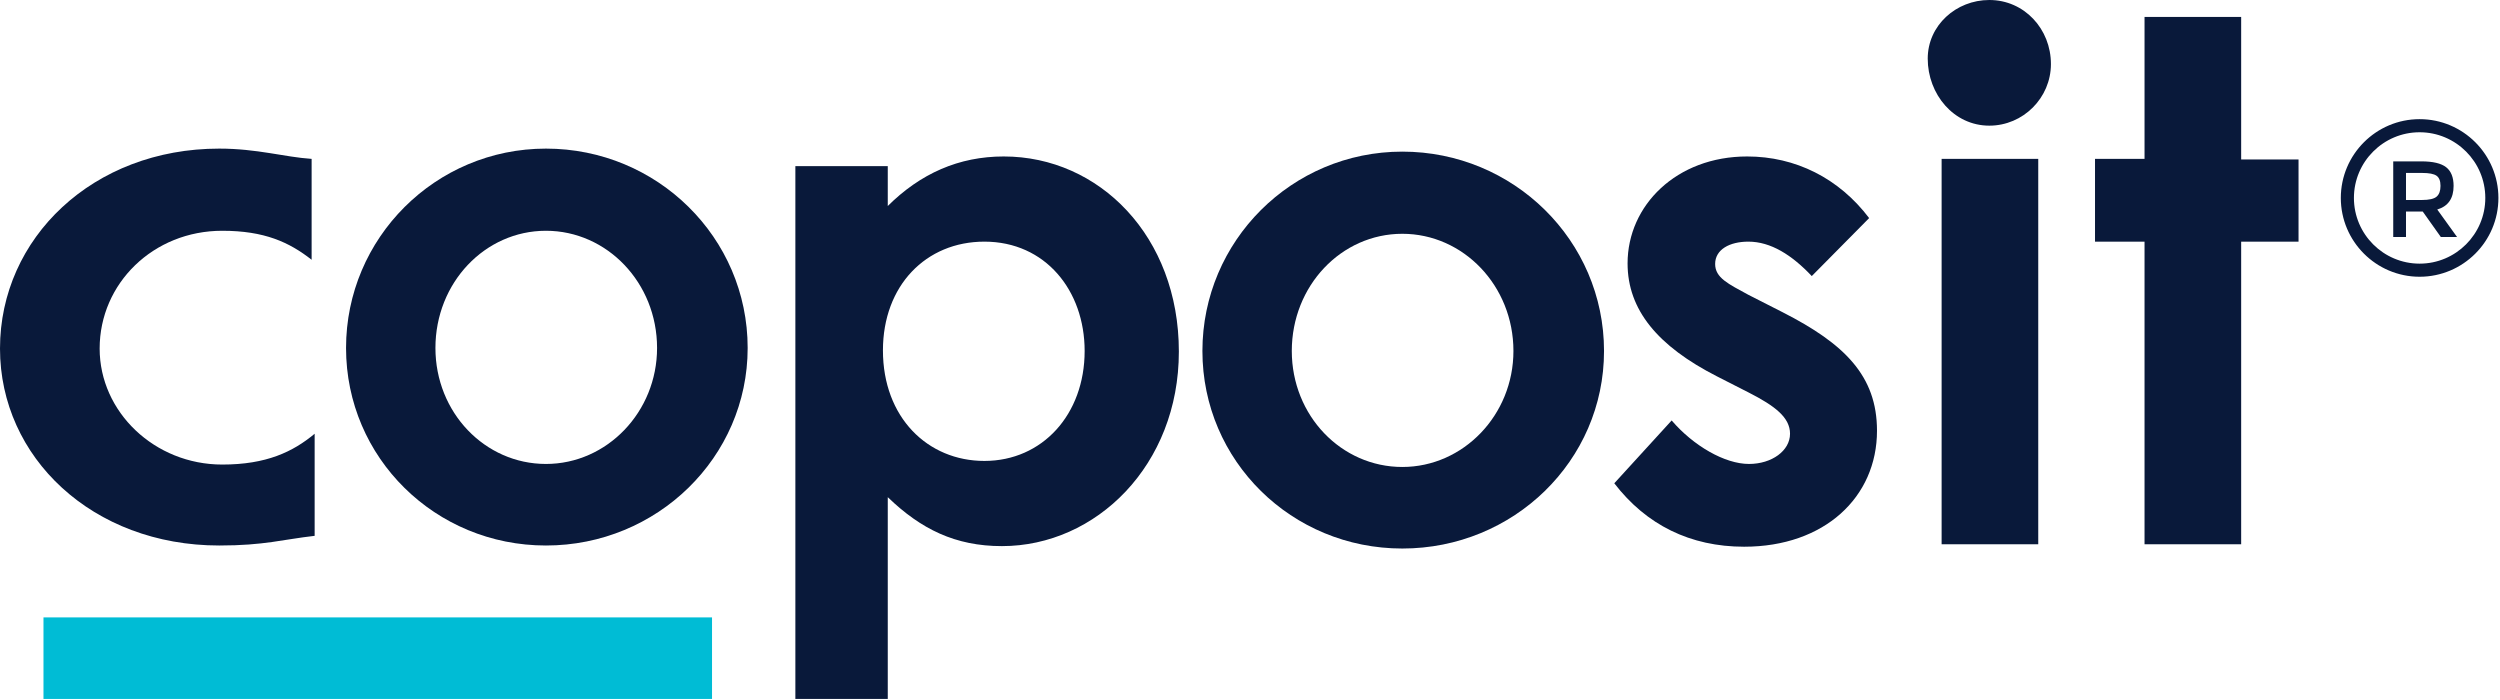
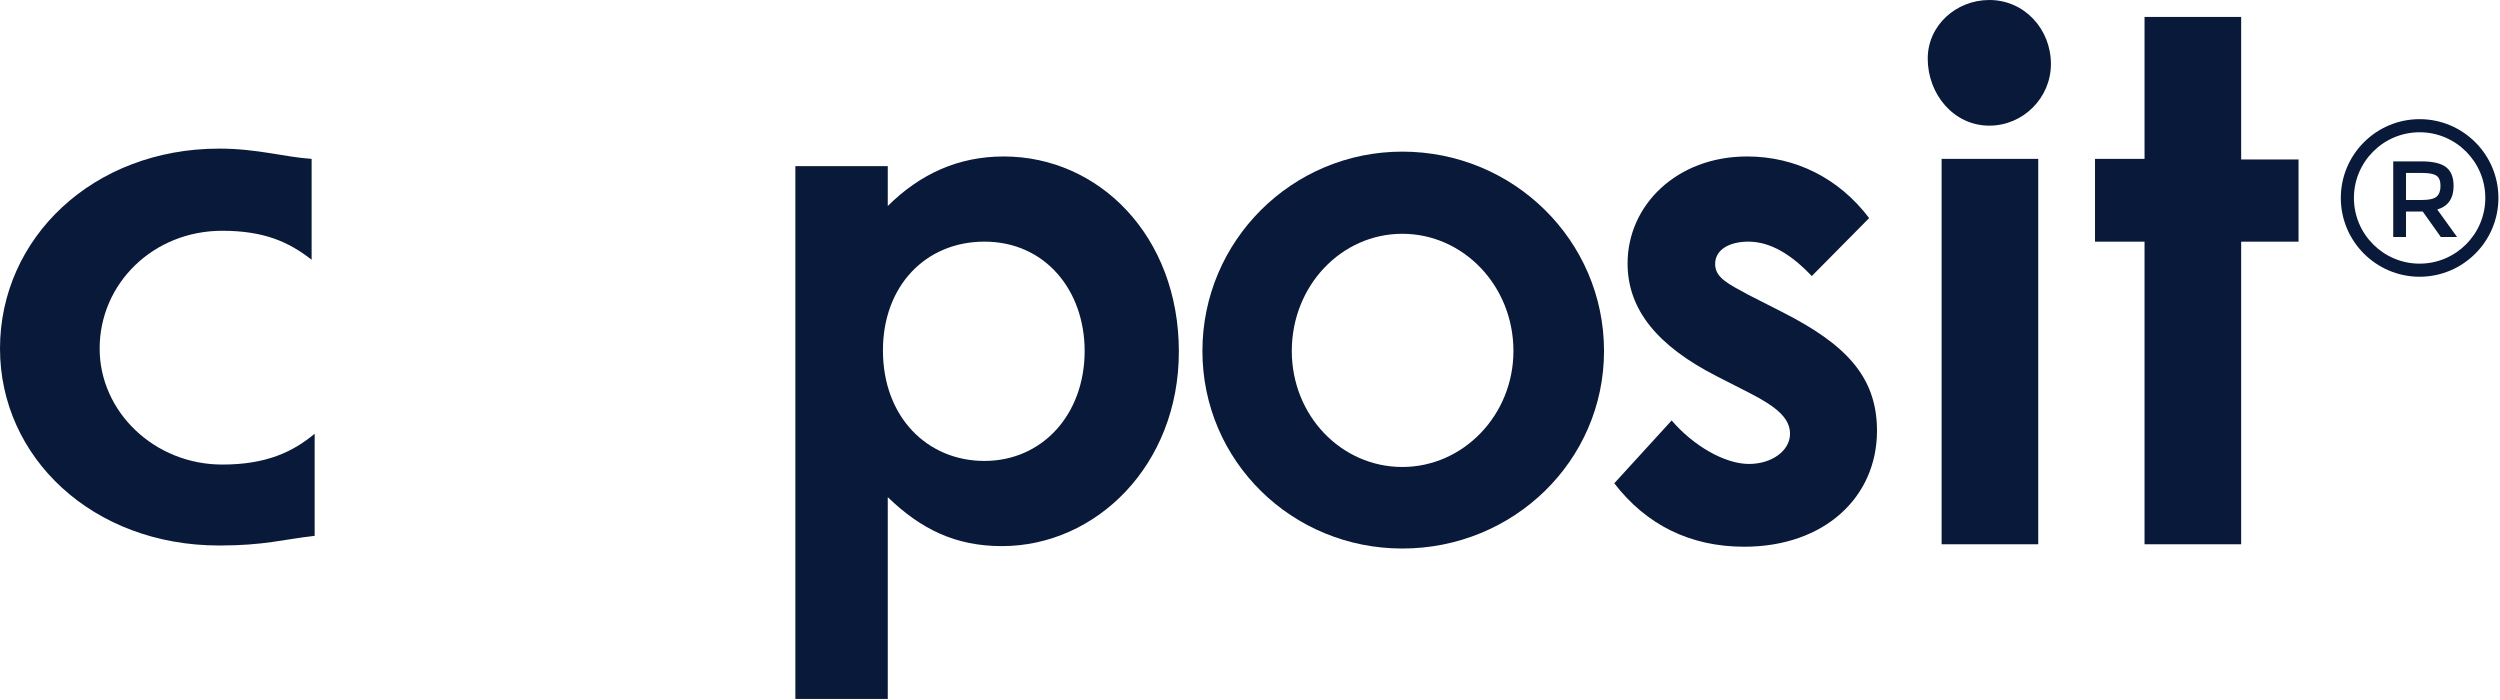
<svg xmlns="http://www.w3.org/2000/svg" width="897" height="251" viewBox="0 0 897 251" fill="none">
  <g clip-path="url(#clip0_668_137)">
-     <path d="M255.475 221.522H15.602V250.783H255.475V221.522Z" fill="#00BCD5" />
    <path d="M78.658 195.728C33.153 195.728 0 164.082 0 125.066C0 85.401 33.37 53.321 78.658 53.321C92.309 53.321 102.06 56.356 111.811 57.006V93.204C103.794 86.918 94.909 82.8 79.741 82.8C55.039 82.8 35.754 101.657 35.754 125.066C35.754 147.826 55.472 166.683 79.741 166.683C95.559 166.683 105.094 162.131 112.894 155.629V192.26C101.41 193.56 94.909 195.728 78.658 195.728Z" fill="#09193A" />
-     <path d="M195.886 82.8C174 82.8 156.232 101.44 156.232 124.85C156.232 148.042 174 166.466 195.886 166.466C217.771 166.466 235.756 147.826 235.756 124.85C235.756 101.44 217.771 82.8 195.886 82.8ZM195.886 195.728C156.232 195.728 124.162 164.299 124.162 124.85C124.162 85.401 156.232 53.321 195.886 53.321C235.756 53.321 268.26 85.184 268.26 124.85C268.26 164.082 235.756 195.728 195.886 195.728Z" fill="#09193A" />
    <path d="M318.314 74.129C330.232 62.208 344.1 56.139 360.135 56.139C394.372 56.139 422.975 84.75 422.975 126.15C422.975 166.9 393.289 195.945 359.485 195.945C342.8 195.945 330.449 189.876 318.531 178.388V250.783H285.378V59.607H318.531V74.129H318.314ZM316.798 125.717C316.798 149.776 332.833 165.383 353.201 165.383C374.003 165.383 389.171 148.693 389.171 125.934C389.171 104.258 375.087 86.701 353.201 86.701C332.183 86.701 316.798 102.524 316.798 125.717Z" fill="#09193A" />
    <path d="M616.044 135.037C594.809 124.199 583.974 111.194 583.974 94.504C583.974 73.696 601.526 56.139 626.878 56.139C644.213 56.139 659.815 63.942 670.649 78.248L650.064 99.056C642.913 91.47 635.329 86.701 627.312 86.701C620.594 86.701 615.394 89.519 615.394 94.721C615.394 99.706 620.161 101.874 627.312 105.775L639.663 112.061C661.765 123.332 673.466 134.82 673.466 154.545C673.466 178.388 654.614 196.161 625.795 196.161C606.51 196.161 590.691 188.358 579.207 173.402L599.792 150.86C607.593 159.964 618.861 166.466 627.528 166.466C635.763 166.466 642.263 161.698 642.263 155.629C642.263 149.776 636.846 145.658 627.528 140.889L616.044 135.037Z" fill="#09193A" />
    <path d="M735.872 22.976C735.872 35.114 725.905 45.085 713.77 45.085C700.986 45.085 691.668 33.813 691.668 21.025C691.668 9.104 701.852 0 713.77 0C726.338 0 735.872 10.404 735.872 22.976ZM696.652 57.006H731.322V195.294H696.652V57.006Z" fill="#09193A" />
    <path d="M769.459 6.069H804.129V57.223H824.714V86.701H804.129V195.294H769.459V86.701H751.69V57.006H769.459V6.069Z" fill="#09193A" />
    <path d="M503.149 83.883C481.264 83.883 463.496 102.524 463.496 125.934C463.496 149.126 481.264 167.55 503.149 167.55C525.035 167.55 543.02 148.909 543.02 125.934C543.02 102.524 525.035 83.883 503.149 83.883ZM503.149 196.812C463.496 196.812 431.426 165.383 431.426 125.934C431.426 86.484 463.496 54.405 503.149 54.405C543.02 54.405 575.523 86.268 575.523 125.934C575.523 165.383 543.02 196.812 503.149 196.812Z" fill="#09193A" />
  </g>
  <g clip-path="url(#clip1_668_137)">
    <path d="M868.157 99.297C852.568 99.297 839.885 86.614 839.885 71.025C839.885 55.436 852.568 42.753 868.157 42.753C883.746 42.753 896.429 55.436 896.429 71.025C896.429 86.614 883.746 99.297 868.157 99.297ZM868.157 47.455C855.161 47.455 844.587 58.029 844.587 71.025C844.587 84.02 855.161 94.595 868.157 94.595C881.153 94.595 891.727 84.02 891.727 71.025C891.727 58.029 881.155 47.455 868.157 47.455Z" fill="#09193A" />
    <path d="M880.349 66.711C880.349 71.187 878.395 74.008 874.488 75.172L881.59 85.031H875.767L869.286 75.91H863.272V85.031H858.692V57.902H868.785C872.925 57.902 875.887 58.6 877.674 59.999C879.458 61.393 880.349 63.633 880.349 66.711ZM874.255 70.555C875.186 69.753 875.652 68.465 875.652 66.692C875.652 64.919 875.172 63.704 874.215 63.043C873.259 62.383 871.549 62.054 869.093 62.054H863.272V71.756H868.978C871.564 71.758 873.324 71.356 874.255 70.555Z" fill="#09193A" />
  </g>
  <defs>
    <clipPath id="clip0_668_137">
      <rect width="824.714" height="251" fill="white" />
    </clipPath>
    <clipPath id="clip1_668_137">
      <rect width="56.544" height="56.544" fill="white" transform="translate(839.885 42.753)" />
    </clipPath>
  </defs>
</svg>